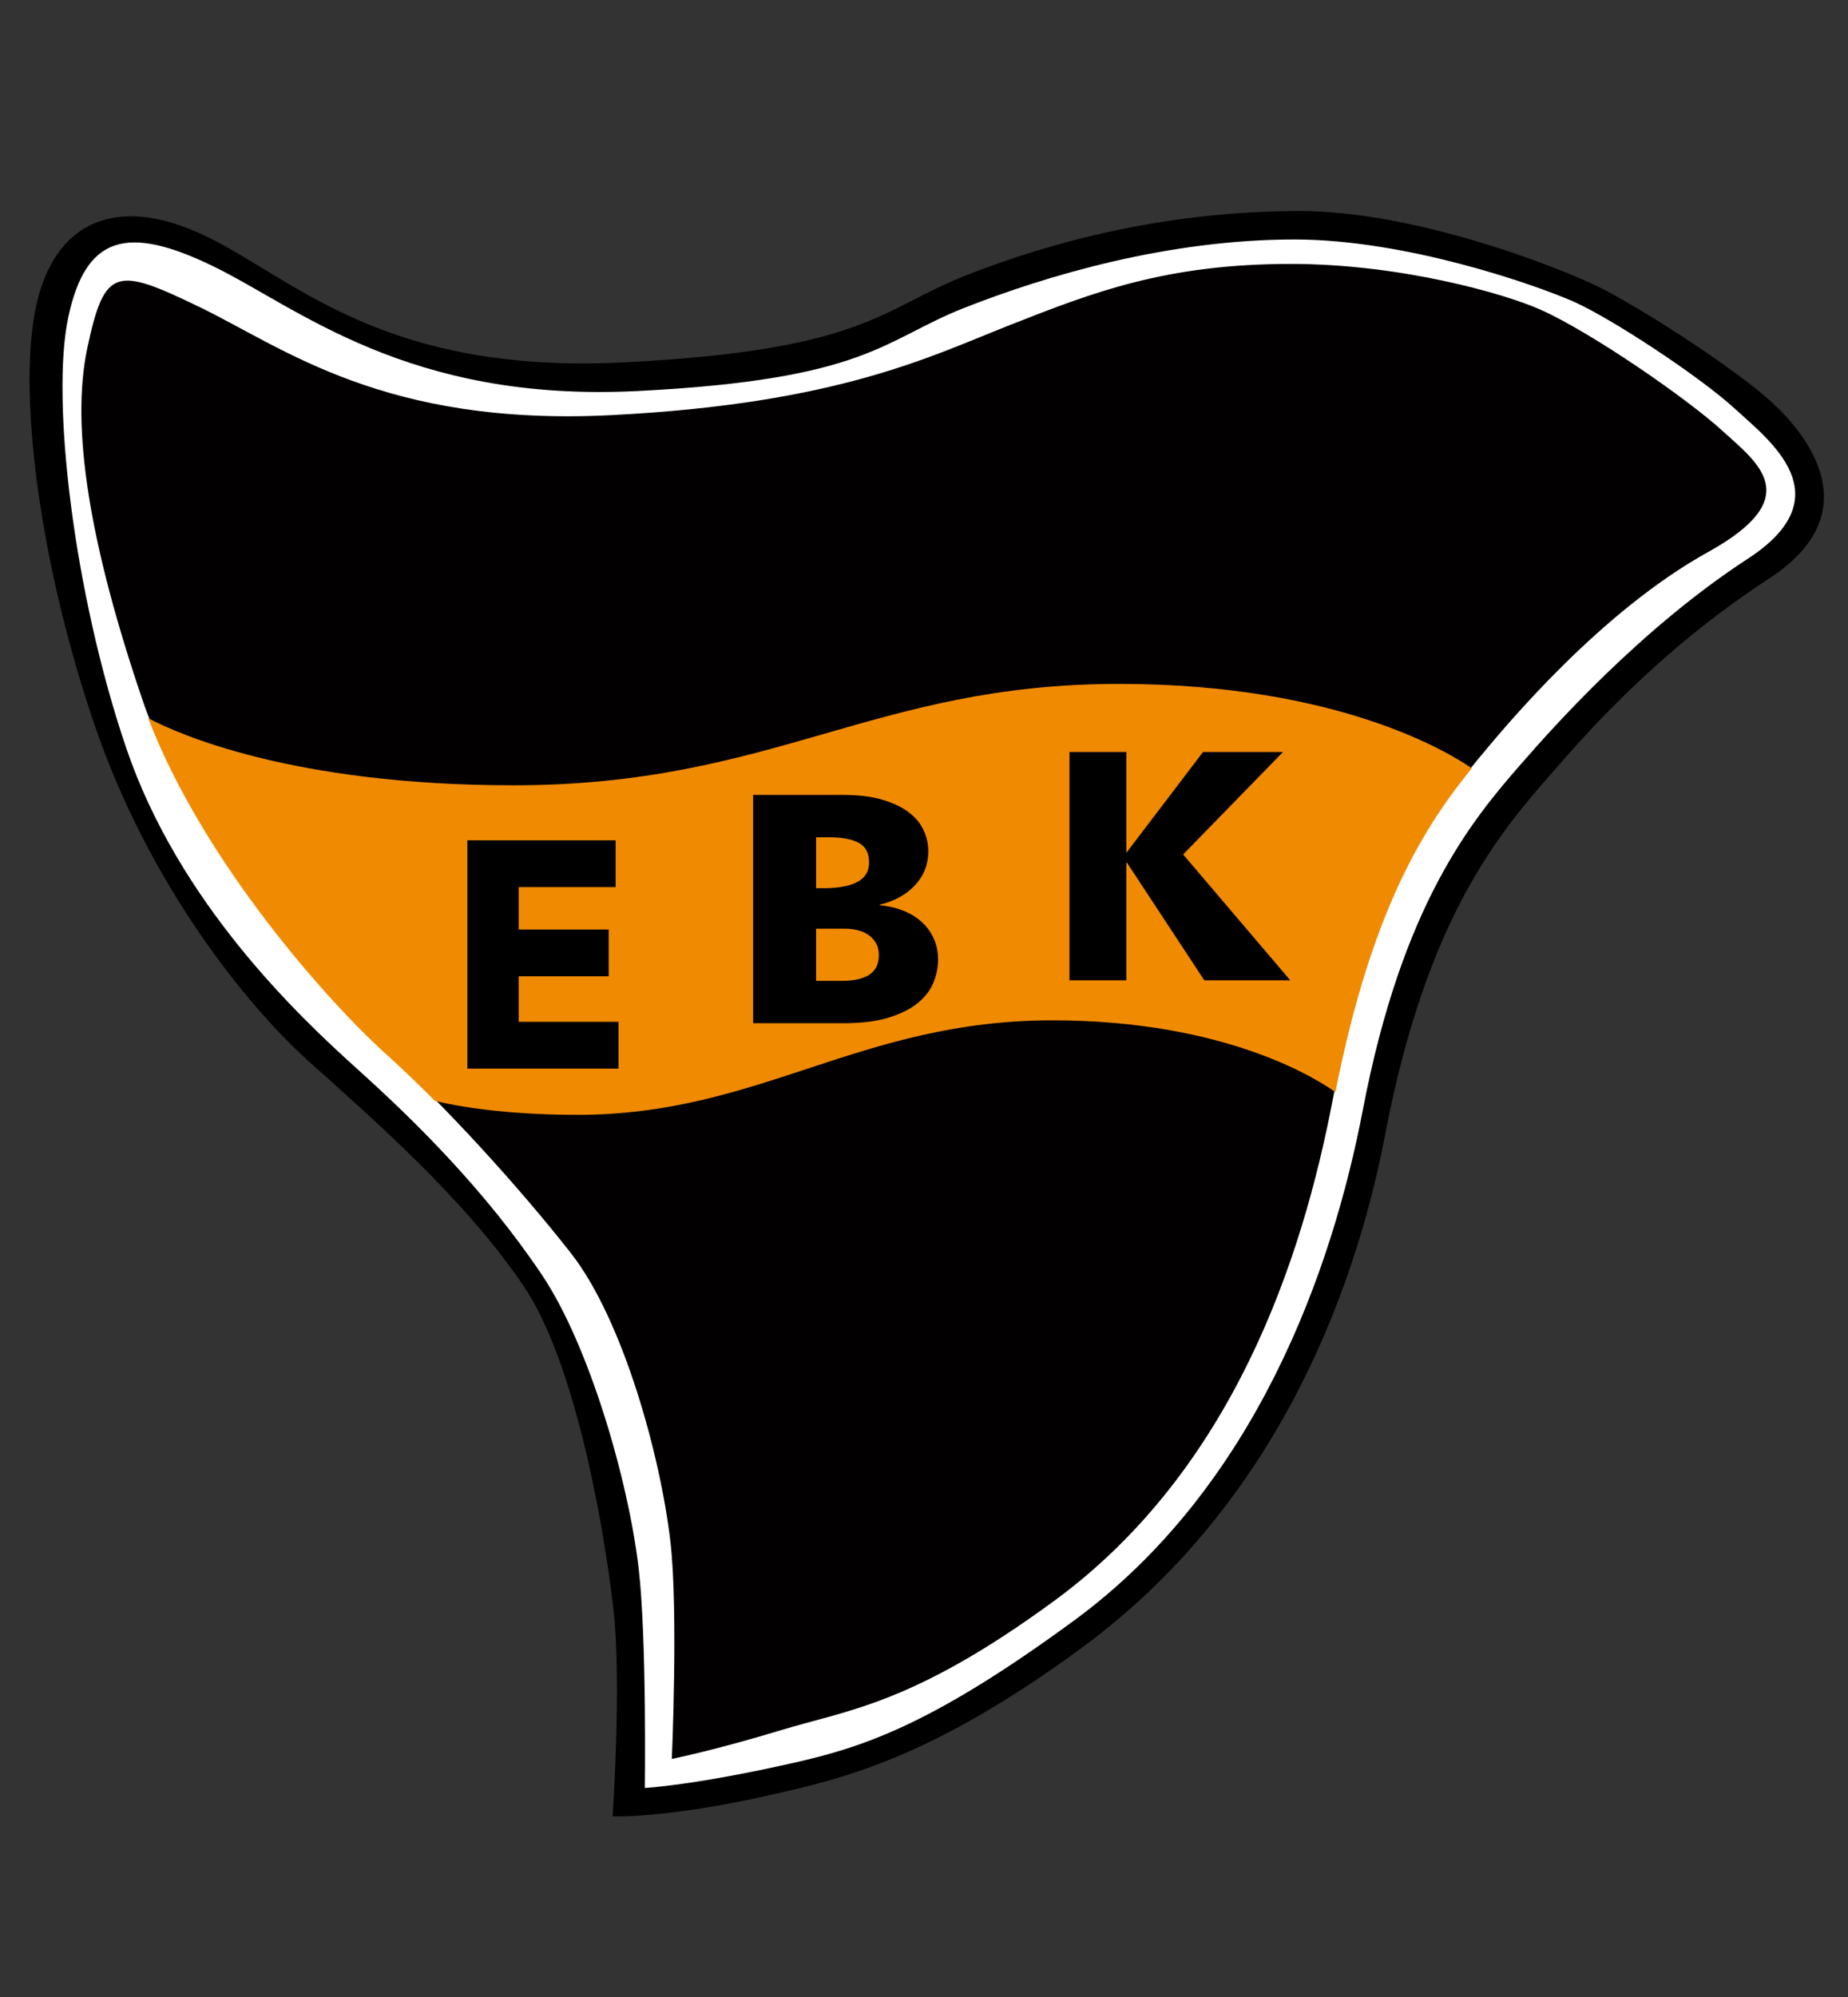
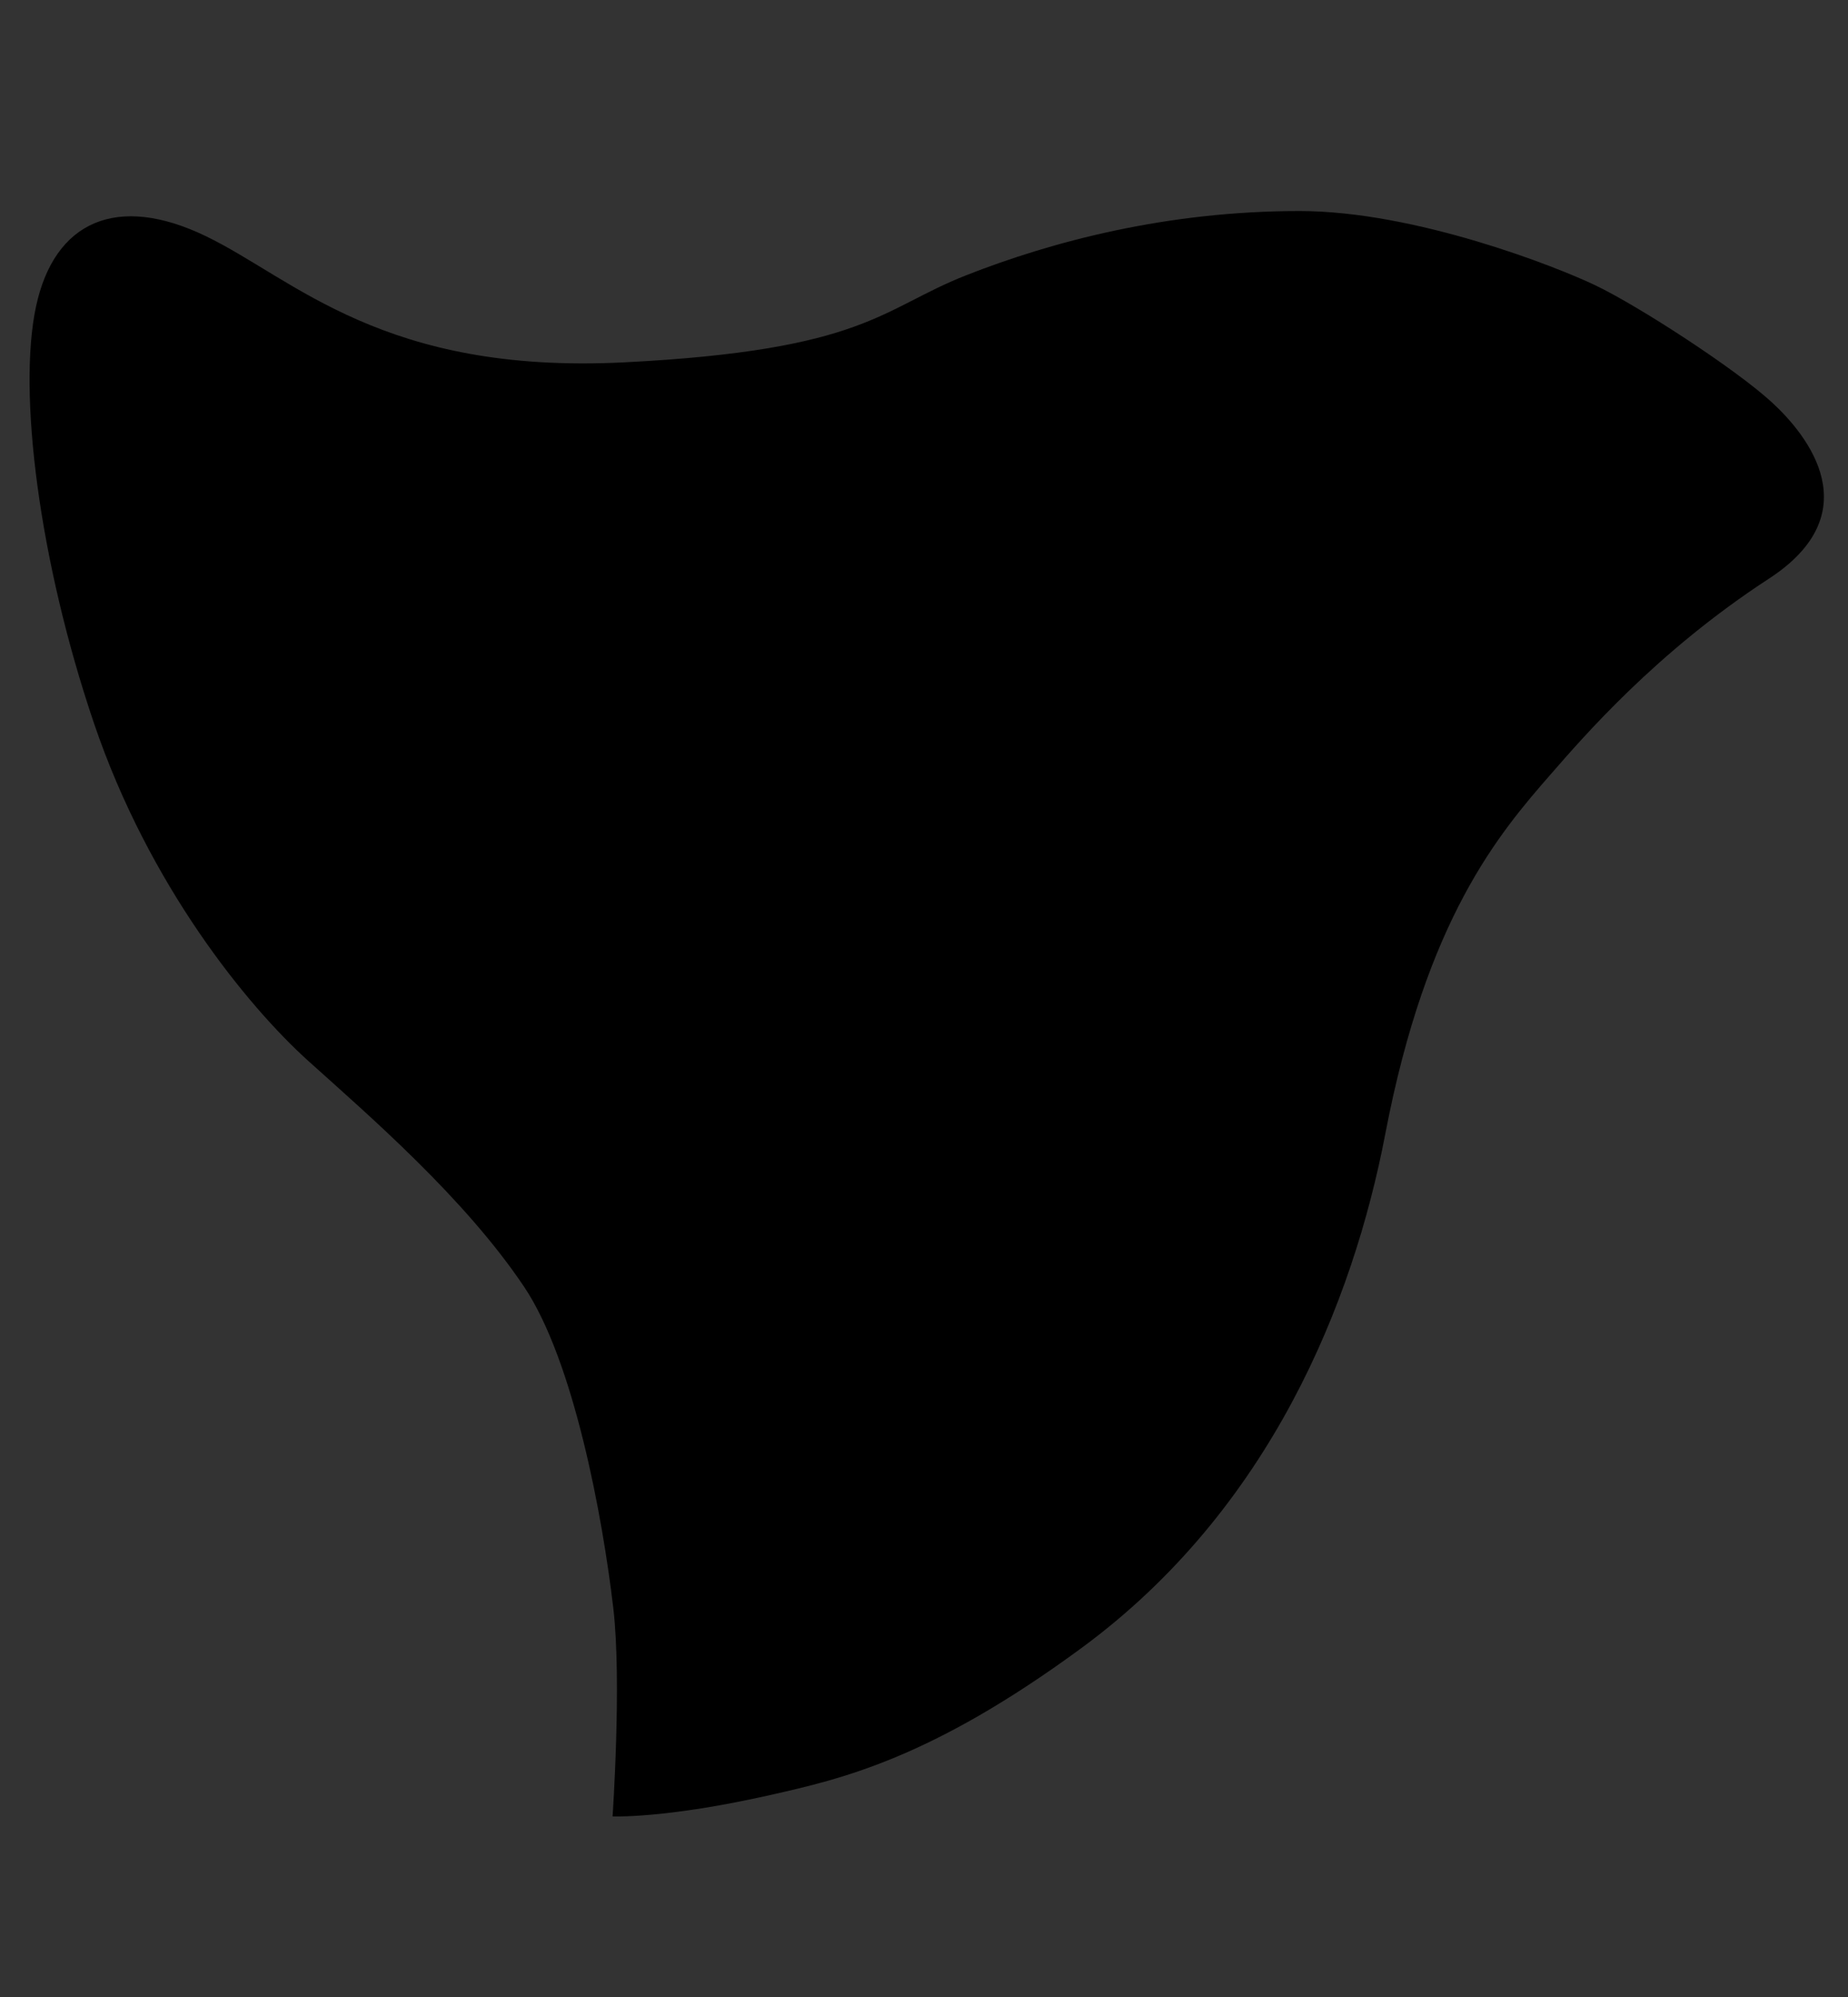
<svg xmlns="http://www.w3.org/2000/svg" version="1.1" id="Layer_1" x="0px" y="0px" width="500px" height="540px" viewBox="0 0 500 540" enable-background="new 0 0 500 540" xml:space="preserve">
  <rect x="0" y="0" width="500" height="540" fill="#333333" stroke="none" />
  <g>
    <path fill-rule="evenodd" clip-rule="evenodd" d="M351.604,57.065c31.421,0,69.674,15.12,80.036,20.082   c11.685,5.594,37.809,22.517,47.725,31.611c9.923,9.094,26.453,30.018-0.787,47.734c-30.614,19.92-50.383,43.015-58.899,52.754   c-14.11,16.136-33.705,39.063-44.867,97.356c-8.664,45.254-31.014,101.47-82.281,139.091   c-40.683,29.854-64.764,35.312-84.152,39.699c-28.366,6.406-42.638,5.774-42.638,5.774s2.513-36.467,0.21-56.196   c-2.894-24.802-10.694-66.997-24.163-87.043c-16.13-24.002-41.776-46.112-58.313-60.99c-16.537-14.885-43.144-47.496-58.029-91.317   C10.564,151.802,4.776,106.061,9.738,82.911c4.958-23.149,21.975-30.627,45.954-19.053c23.976,11.575,47.932,37.428,113.248,34.121   c65.319-3.307,69.346-14.458,92.498-23.553C284.587,65.333,315.641,57.065,351.604,57.065z" />
-     <path fill-rule="evenodd" clip-rule="evenodd" fill="#FFFFFF" d="M350.274,64.759c30.033,0,64.597,12.071,75.262,16.704   c10.071,4.374,34.272,20.278,43.757,28.972s29.646,23.711,3.606,40.647c-29.266,19.043-53.145,46.105-61.286,55.413   c-13.491,15.43-32.222,37.966-42.893,93.689c-8.285,43.267-29.027,101.985-78.03,137.948   c-38.892,28.543-57.554,34.382-76.087,38.576c-27.114,6.123-40.134,6.762-40.134,6.762s0.532-40.467-1.668-59.325   c-2.768-23.711-13.339-60.307-26.214-79.469c-15.42-22.943-34.331-41.583-50.138-55.81c-15.808-14.227-48.1-44.779-62.326-86.672   c-14.227-41.889-20.381-94.337-15.639-116.467c4.742-22.13,16.023-24.917,38.944-13.853   c22.924,11.065,52.673,37.024,115.115,33.863c62.442-3.162,66.287-13.82,88.417-22.514   C283.097,74.53,315.892,64.759,350.274,64.759z" />
-     <path fill-rule="evenodd" clip-rule="evenodd" fill="#020000" d="M349.235,71.365c29.602,0,57.906,8.007,67.765,12.462   c14.039,6.346,39.725,24.146,49.073,32.715c9.349,8.568,22.886,17.891-3.896,32.714c-28.995,16.046-54.319,46.393-62.313,56.08   c-12.852,15.579-28.813,37.389-39.33,92.298c-8.168,42.641-26.873,99.701-75.165,135.142   c-38.328,28.124-56.084,29.602-73.998,35.054s-29.598,7.787-29.598,7.787s1.777-40.221-0.391-58.809   c-2.726-23.363-12.852-59.971-26.872-77.888s-34.66-40.506-50.238-54.525c-15.578-14.021-51.799-54.135-65.819-95.415   c-14.02-41.283-19.472-73.22-14.797-95.027c4.671-21.811,7.787-21.811,30.375-10.904c22.588,10.904,49.851,32.324,111.383,29.208   c61.535-3.116,86.459-15.969,108.27-24.537C295.491,79.153,315.356,71.365,349.235,71.365z" />
-     <path fill-rule="evenodd" clip-rule="evenodd" fill="#F08A00" d="M138.932,212.347c70.413,0,97.208-27.417,163.882-27.417   c59.203,0,89.359,18.63,95.393,22.817c-12.298,15.217-26.918,37.118-36.899,87.579c-4.181-3.02-29.026-19.421-76.564-19.421   c-52.341,0-79.136,25.55-128.361,25.55c-16.83,0-29.353-1.613-38.657-3.723c-4.697-4.703-9.262-9.091-13.452-12.858   c-14.923-13.434-49.012-51.235-64.19-90.676C47.917,198.333,78.877,212.347,138.932,212.347z" />
    <g>
      <g>
-         <path d="M140.332,263.994h24.353v-12.652h-24.353v-11.458h26.234v-12.652h-40.118v61.731h40.889v-12.652h-27.005V263.994z      M249.54,249.452c-1.368-1.284-3.022-2.323-4.961-3.123c-1.936-0.797-4.103-1.31-6.497-1.539v-0.171     c3.991-0.968,7.168-2.735,9.533-5.3c2.365-2.564,3.549-5.613,3.549-9.149c0-1.936-0.426-3.832-1.281-5.684     c-0.855-1.855-2.21-3.478-4.062-4.875c-1.855-1.396-4.232-2.522-7.139-3.377c-2.91-0.855-6.413-1.284-10.517-1.284h-24.398     v61.735h24.482c4.9,0,8.991-0.517,12.269-1.542c3.277-1.026,5.9-2.349,7.868-3.975c1.965-1.626,3.362-3.465,4.187-5.517     c0.826-2.052,1.239-4.129,1.239-6.239c0-1.942-0.368-3.762-1.109-5.471C251.96,252.229,250.908,250.732,249.54,249.452z      M220.804,226.409h3.561c3.475,0,6.142,0.5,7.994,1.497c1.852,0.997,2.777,2.778,2.777,5.342c0,2.394-1.068,4.149-3.203,5.258     c-2.139,1.113-5.146,1.668-9.023,1.668h-2.106V226.409z M237.017,261.633c-0.51,0.916-1.226,1.626-2.136,2.142     c-0.913,0.51-1.968,0.884-3.165,1.11c-1.197,0.226-2.506,0.342-3.933,0.342h-6.98V251.12h7.835c1.081,0,2.181,0.125,3.294,0.384     c1.11,0.255,2.093,0.671,2.948,1.239c0.855,0.571,1.552,1.31,2.094,2.226c0.542,0.91,0.813,1.994,0.813,3.246     C237.788,259.581,237.533,260.723,237.017,261.633z M320.111,231.047l27.021-27.705h-21.633l-20.763,27.275v-27.275h-15.375     v61.735h15.375V233.27h0.175l20.93,31.808h23.253L320.111,231.047z" />
-       </g>
+         </g>
    </g>
  </g>
</svg>